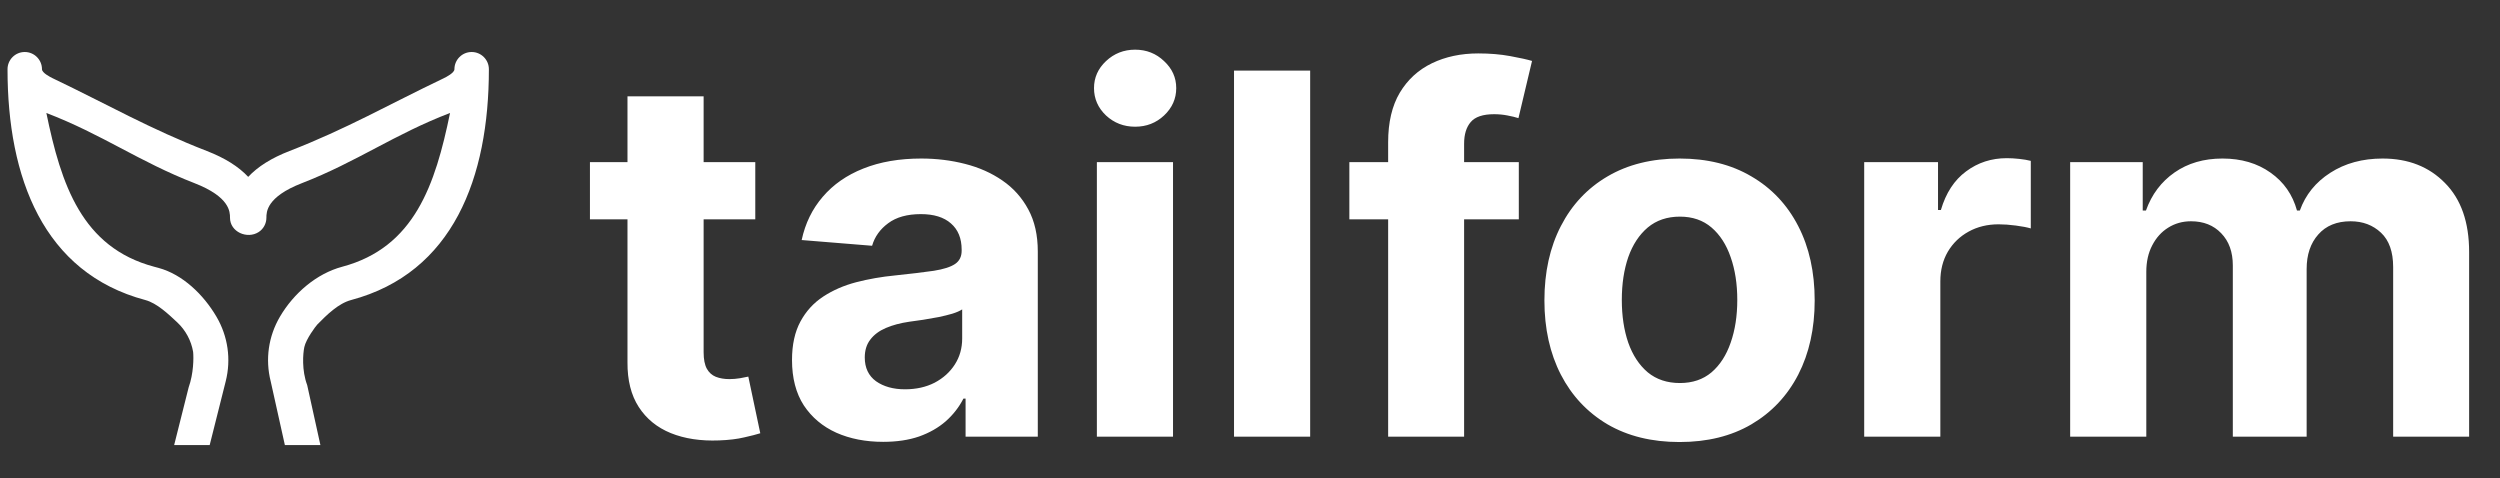
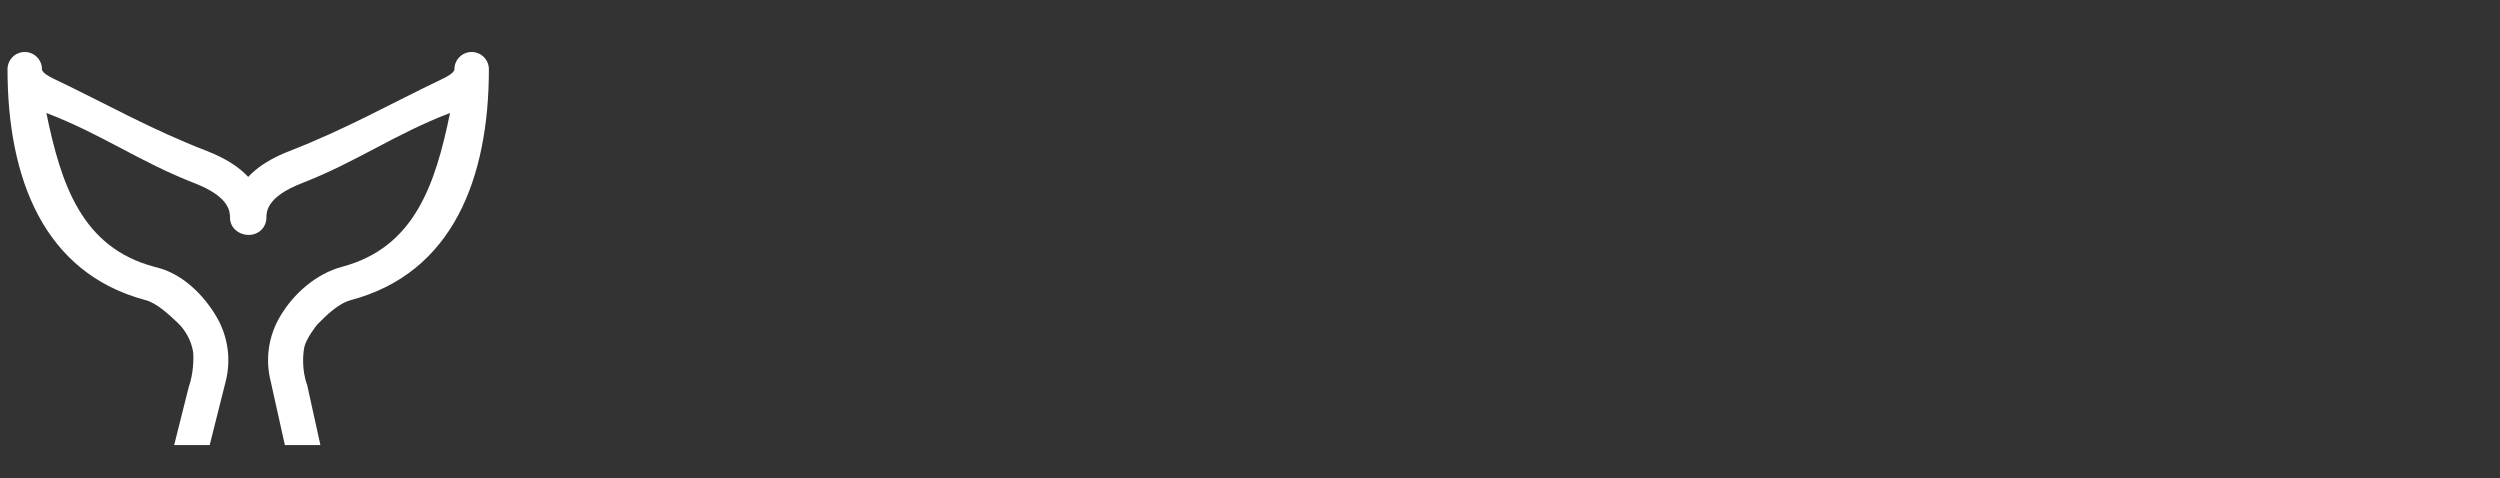
<svg xmlns="http://www.w3.org/2000/svg" width="298" height="57" viewBox="0 0 298 57" fill="none">
  <rect x="0" y="0" width="298" height="57" fill="#333333" stroke="none" />
-   <path d="M90.03 19.323V26.141H70.321V19.323H90.03ZM74.796 11.482H83.872V41.993C83.872 42.831 84 43.485 84.256 43.954C84.511 44.408 84.867 44.728 85.321 44.913C85.79 45.097 86.329 45.19 86.94 45.19C87.367 45.19 87.793 45.154 88.219 45.083C88.645 44.998 88.972 44.934 89.199 44.891L90.626 51.645C90.172 51.788 89.533 51.951 88.709 52.136C87.885 52.334 86.883 52.455 85.704 52.498C83.517 52.583 81.599 52.292 79.952 51.624C78.318 50.956 77.047 49.92 76.138 48.513C75.229 47.107 74.781 45.331 74.796 43.187V11.482ZM105.275 52.668C103.187 52.668 101.326 52.306 99.692 51.581C98.059 50.843 96.766 49.756 95.815 48.322C94.877 46.873 94.408 45.069 94.408 42.91C94.408 41.092 94.742 39.565 95.41 38.329C96.077 37.093 96.987 36.099 98.137 35.346C99.288 34.593 100.594 34.025 102.058 33.641C103.535 33.258 105.083 32.988 106.702 32.831C108.606 32.633 110.14 32.448 111.305 32.278C112.469 32.093 113.315 31.823 113.84 31.468C114.366 31.113 114.629 30.587 114.629 29.891V29.763C114.629 28.414 114.202 27.37 113.35 26.631C112.512 25.893 111.319 25.523 109.771 25.523C108.137 25.523 106.837 25.886 105.871 26.61C104.906 27.32 104.266 28.215 103.954 29.295L95.559 28.613C95.985 26.624 96.823 24.905 98.073 23.456C99.323 21.994 100.935 20.871 102.91 20.09C104.898 19.295 107.2 18.897 109.813 18.897C111.631 18.897 113.371 19.11 115.033 19.536C116.71 19.962 118.194 20.623 119.487 21.518C120.793 22.413 121.823 23.563 122.576 24.969C123.329 26.361 123.705 28.03 123.705 29.976V52.05H115.097V47.512H114.842C114.316 48.535 113.613 49.437 112.732 50.218C111.852 50.985 110.793 51.589 109.558 52.029C108.322 52.455 106.894 52.668 105.275 52.668ZM107.874 46.404C109.21 46.404 110.388 46.141 111.411 45.616C112.434 45.076 113.237 44.351 113.819 43.442C114.401 42.533 114.692 41.503 114.692 40.353V36.88C114.408 37.065 114.018 37.235 113.521 37.391C113.038 37.533 112.491 37.668 111.88 37.796C111.269 37.91 110.658 38.016 110.048 38.116C109.437 38.201 108.883 38.279 108.386 38.35C107.32 38.506 106.39 38.755 105.594 39.096C104.799 39.437 104.181 39.898 103.741 40.481C103.3 41.049 103.08 41.759 103.08 42.611C103.08 43.847 103.528 44.792 104.423 45.445C105.332 46.084 106.482 46.404 107.874 46.404ZM130.747 52.05V19.323H139.824V52.05H130.747ZM135.307 15.104C133.957 15.104 132.8 14.657 131.834 13.762C130.882 12.853 130.406 11.766 130.406 10.502C130.406 9.252 130.882 8.18 131.834 7.285C132.8 6.376 133.957 5.921 135.307 5.921C136.656 5.921 137.807 6.376 138.759 7.285C139.724 8.18 140.207 9.252 140.207 10.502C140.207 11.766 139.724 12.853 138.759 13.762C137.807 14.657 136.656 15.104 135.307 15.104ZM156.172 8.414V52.05H147.095V8.414H156.172ZM181.042 19.323V26.141H160.843V19.323H181.042ZM165.467 52.05V16.958C165.467 14.586 165.928 12.618 166.852 11.056C167.789 9.493 169.067 8.322 170.687 7.54C172.306 6.759 174.146 6.368 176.205 6.368C177.597 6.368 178.869 6.475 180.019 6.688C181.184 6.901 182.05 7.093 182.619 7.263L180.999 14.082C180.644 13.968 180.204 13.861 179.678 13.762C179.167 13.662 178.641 13.613 178.102 13.613C176.766 13.613 175.836 13.925 175.31 14.55C174.785 15.161 174.522 16.02 174.522 17.128V52.05H165.467ZM200.202 52.69C196.892 52.69 194.03 51.986 191.615 50.58C189.215 49.16 187.361 47.185 186.054 44.657C184.748 42.114 184.094 39.167 184.094 35.815C184.094 32.434 184.748 29.479 186.054 26.951C187.361 24.408 189.215 22.434 191.615 21.028C194.03 19.607 196.892 18.897 200.202 18.897C203.512 18.897 206.367 19.607 208.767 21.028C211.182 22.434 213.043 24.408 214.35 26.951C215.657 29.479 216.31 32.434 216.31 35.815C216.31 39.167 215.657 42.114 214.35 44.657C213.043 47.185 211.182 49.16 208.767 50.58C206.367 51.986 203.512 52.69 200.202 52.69ZM200.245 45.658C201.75 45.658 203.007 45.232 204.016 44.38C205.025 43.513 205.784 42.334 206.296 40.843C206.821 39.351 207.084 37.654 207.084 35.751C207.084 33.847 206.821 32.15 206.296 30.658C205.784 29.167 205.025 27.988 204.016 27.121C203.007 26.255 201.75 25.822 200.245 25.822C198.725 25.822 197.446 26.255 196.409 27.121C195.387 27.988 194.613 29.167 194.087 30.658C193.576 32.15 193.32 33.847 193.32 35.751C193.32 37.654 193.576 39.351 194.087 40.843C194.613 42.334 195.387 43.513 196.409 44.38C197.446 45.232 198.725 45.658 200.245 45.658ZM222.212 52.05V19.323H231.012V25.033H231.353C231.949 23.002 232.951 21.468 234.357 20.431C235.763 19.38 237.382 18.854 239.215 18.854C239.669 18.854 240.159 18.883 240.685 18.939C241.211 18.996 241.672 19.074 242.07 19.174V27.228C241.644 27.1 241.054 26.986 240.301 26.887C239.549 26.788 238.86 26.738 238.235 26.738C236.9 26.738 235.706 27.029 234.655 27.611C233.618 28.18 232.794 28.975 232.184 29.998C231.587 31.02 231.289 32.199 231.289 33.535V52.05H222.212ZM246.763 52.05V19.323H255.413V25.097H255.797C256.479 23.18 257.615 21.667 259.206 20.559C260.797 19.451 262.7 18.897 264.916 18.897C267.161 18.897 269.071 19.458 270.648 20.58C272.224 21.688 273.276 23.194 273.801 25.097H274.142C274.81 23.222 276.017 21.724 277.764 20.601C279.526 19.465 281.607 18.897 284.007 18.897C287.061 18.897 289.54 19.87 291.443 21.816C293.361 23.748 294.32 26.489 294.32 30.04V52.05H285.264V31.83C285.264 30.012 284.781 28.648 283.815 27.739C282.849 26.83 281.642 26.376 280.193 26.376C278.545 26.376 277.26 26.901 276.337 27.952C275.413 28.989 274.952 30.36 274.952 32.065V52.05H266.152V31.638C266.152 30.033 265.69 28.755 264.767 27.803C263.858 26.851 262.658 26.376 261.166 26.376C260.158 26.376 259.249 26.631 258.439 27.143C257.643 27.64 257.011 28.343 256.543 29.252C256.074 30.147 255.839 31.198 255.839 32.405V52.05H246.763Z" fill="white" />
  <path d="M36.275 41.374C36.48 40.406 37.653 38.855 37.83 38.675C38.958 37.526 40.337 36.167 41.851 35.764C54.015 32.521 58.275 21.176 58.275 8.253C58.275 7.119 57.355 6.199 56.221 6.199C55.087 6.199 54.167 7.119 54.167 8.253C54.167 8.684 53.189 9.185 52.889 9.329C46.318 12.469 41.28 15.376 34.506 18.002C32.369 18.83 30.727 19.86 29.586 21.083C28.445 19.86 26.802 18.83 24.665 18.002C17.888 15.374 12.85 12.467 6.282 9.329C5.983 9.185 5.004 8.684 5.004 8.253C5.004 7.119 4.085 6.199 2.951 6.199C1.816 6.199 0.897 7.119 0.897 8.253C0.897 21.176 5.157 32.521 17.321 35.764C18.7 36.131 20.07 37.436 21.136 38.435C22.125 39.361 22.796 40.61 23.021 41.947C23.091 42.663 23.082 44.512 22.485 46.184L20.76 53.05H24.995L26.905 45.451C27.566 42.827 27.175 40.092 25.803 37.752C24.265 35.127 21.774 32.711 18.899 31.935C18.726 31.888 18.552 31.841 18.378 31.795C9.754 29.496 7.282 22.002 5.526 13.467C12.152 16 16.623 19.289 23.18 21.831C27.416 23.474 27.416 25.275 27.416 25.954C27.416 27.654 29.471 28.536 30.832 27.661C31.407 27.292 31.755 26.637 31.755 25.954C31.755 25.275 31.755 23.474 35.991 21.831C42.547 19.289 47.023 15.998 53.645 13.467C51.889 22.002 49.417 29.496 40.793 31.795C37.739 32.609 35.012 34.948 33.368 37.753C31.996 40.093 31.605 42.827 32.266 45.451L33.956 53.05H38.192L36.617 45.908C35.952 44.123 36.112 42.142 36.275 41.374Z" fill="white" />
</svg>